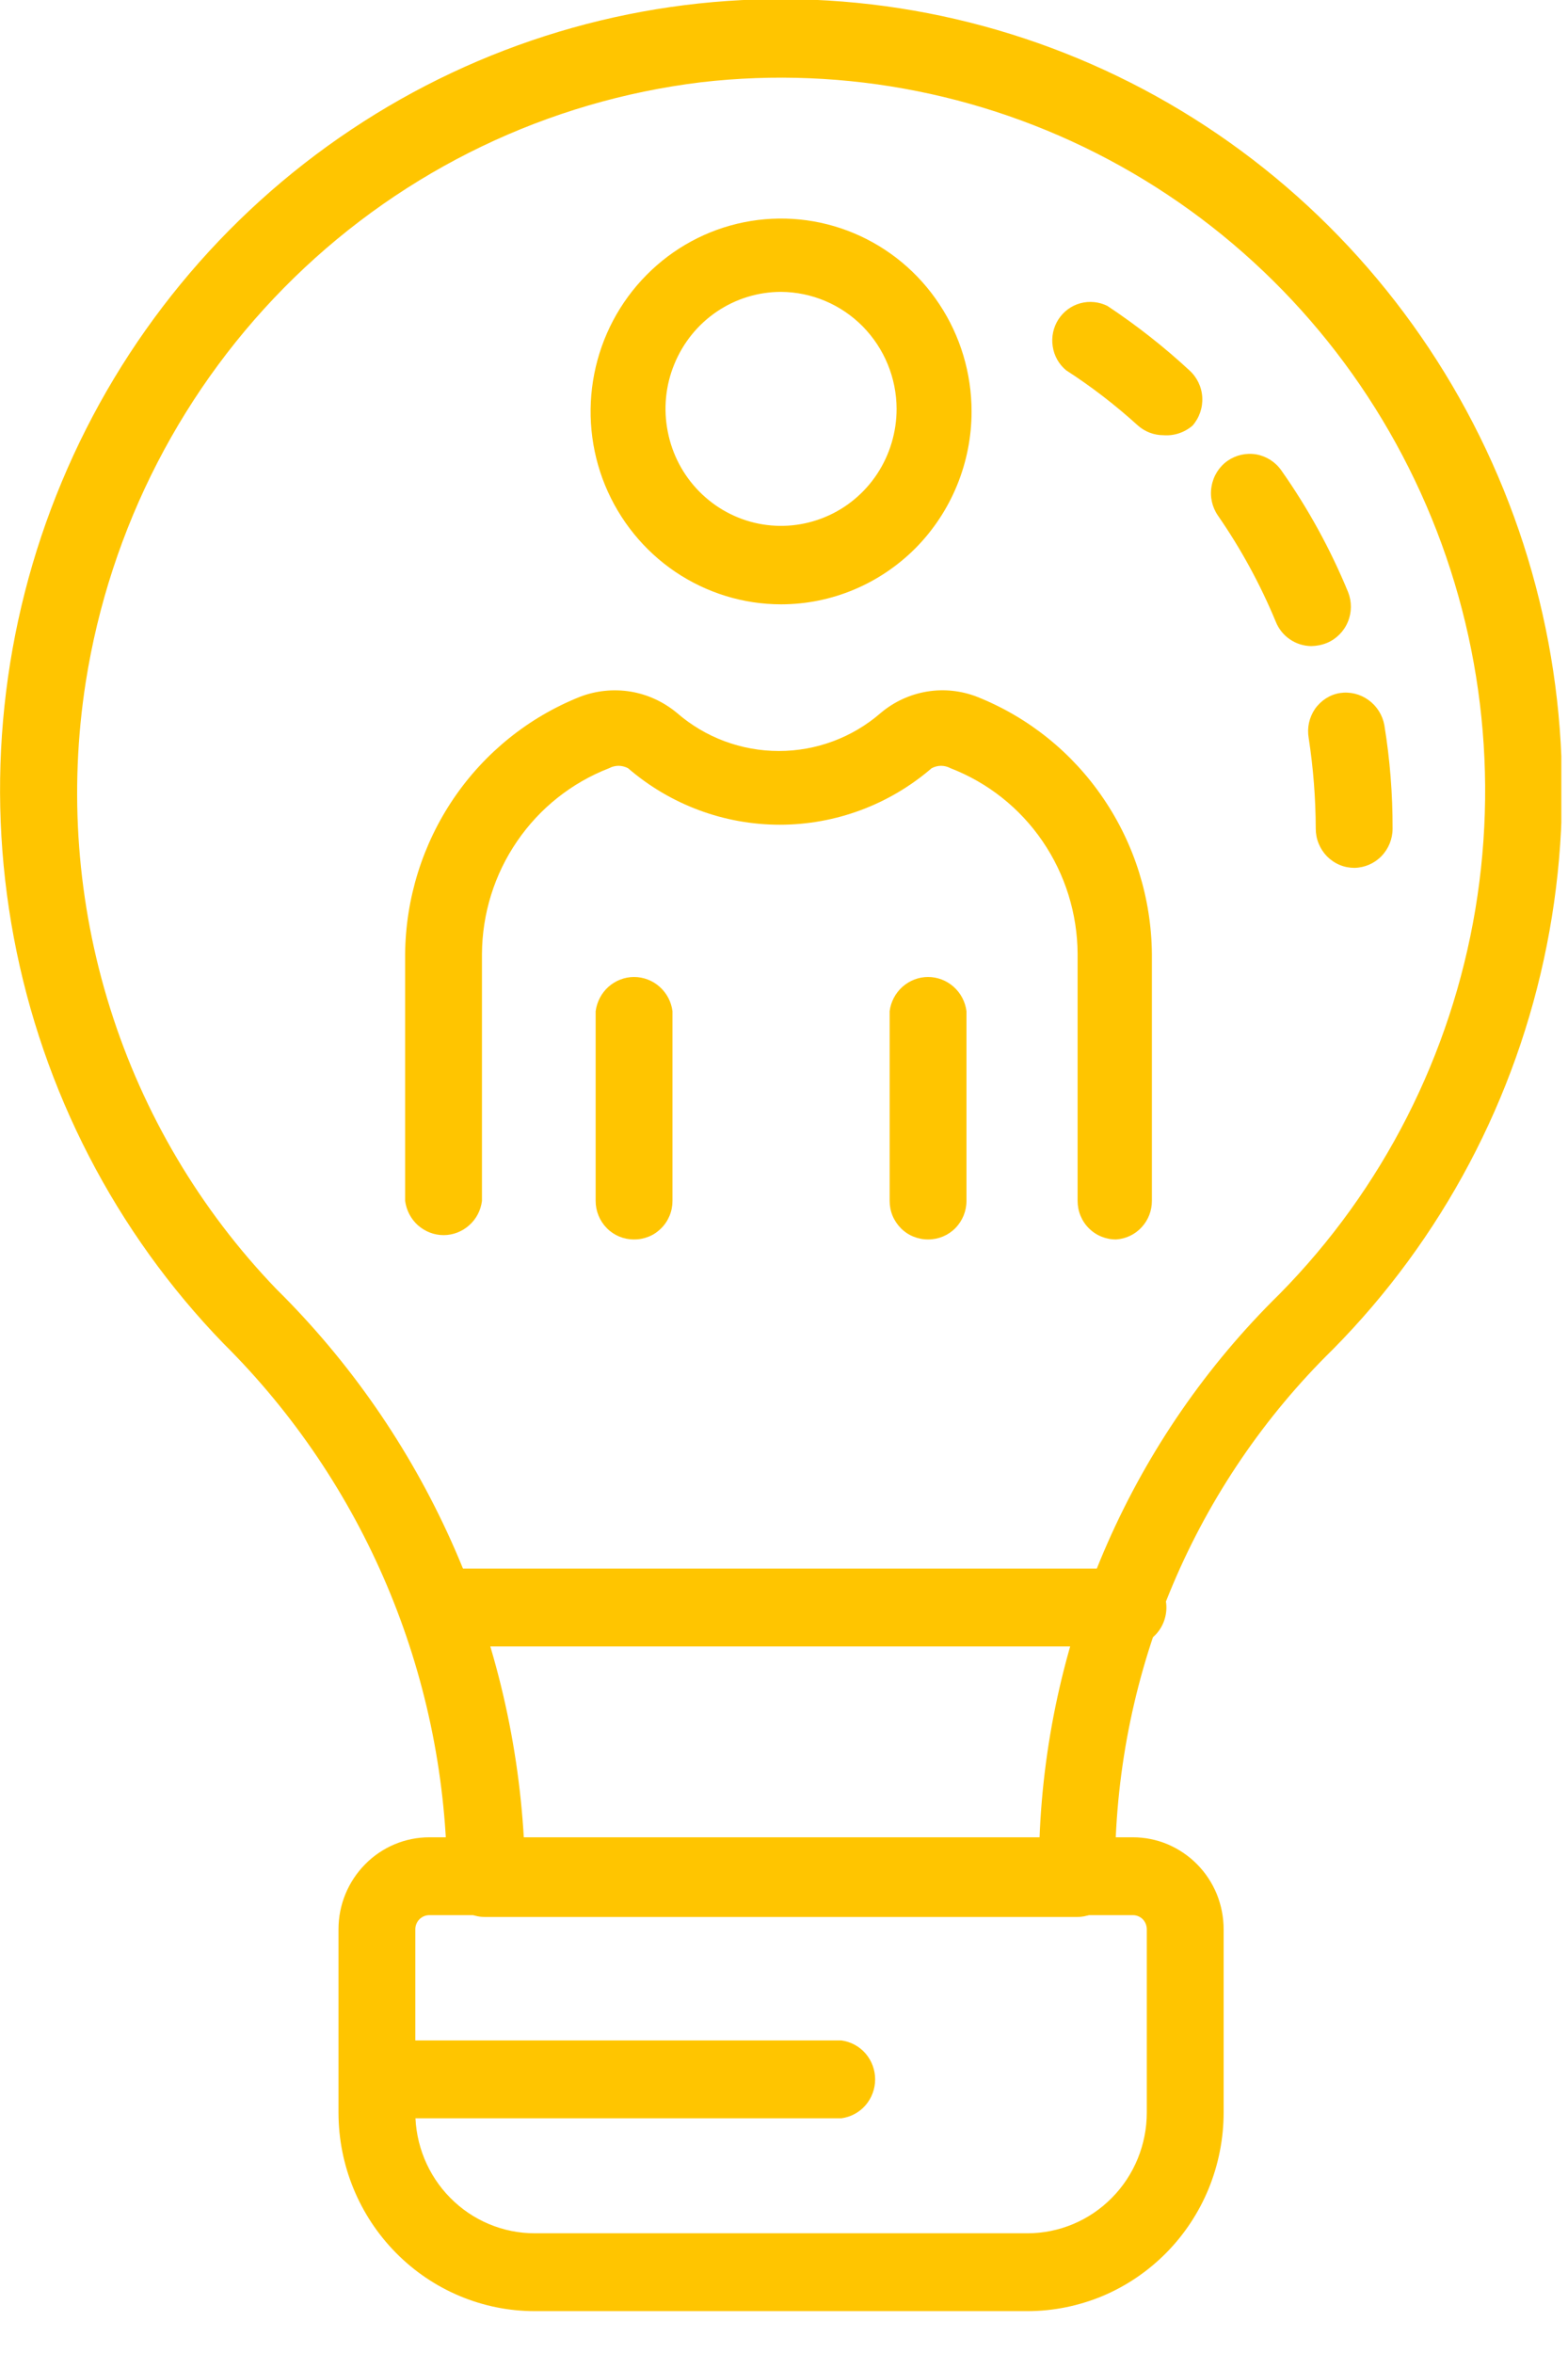
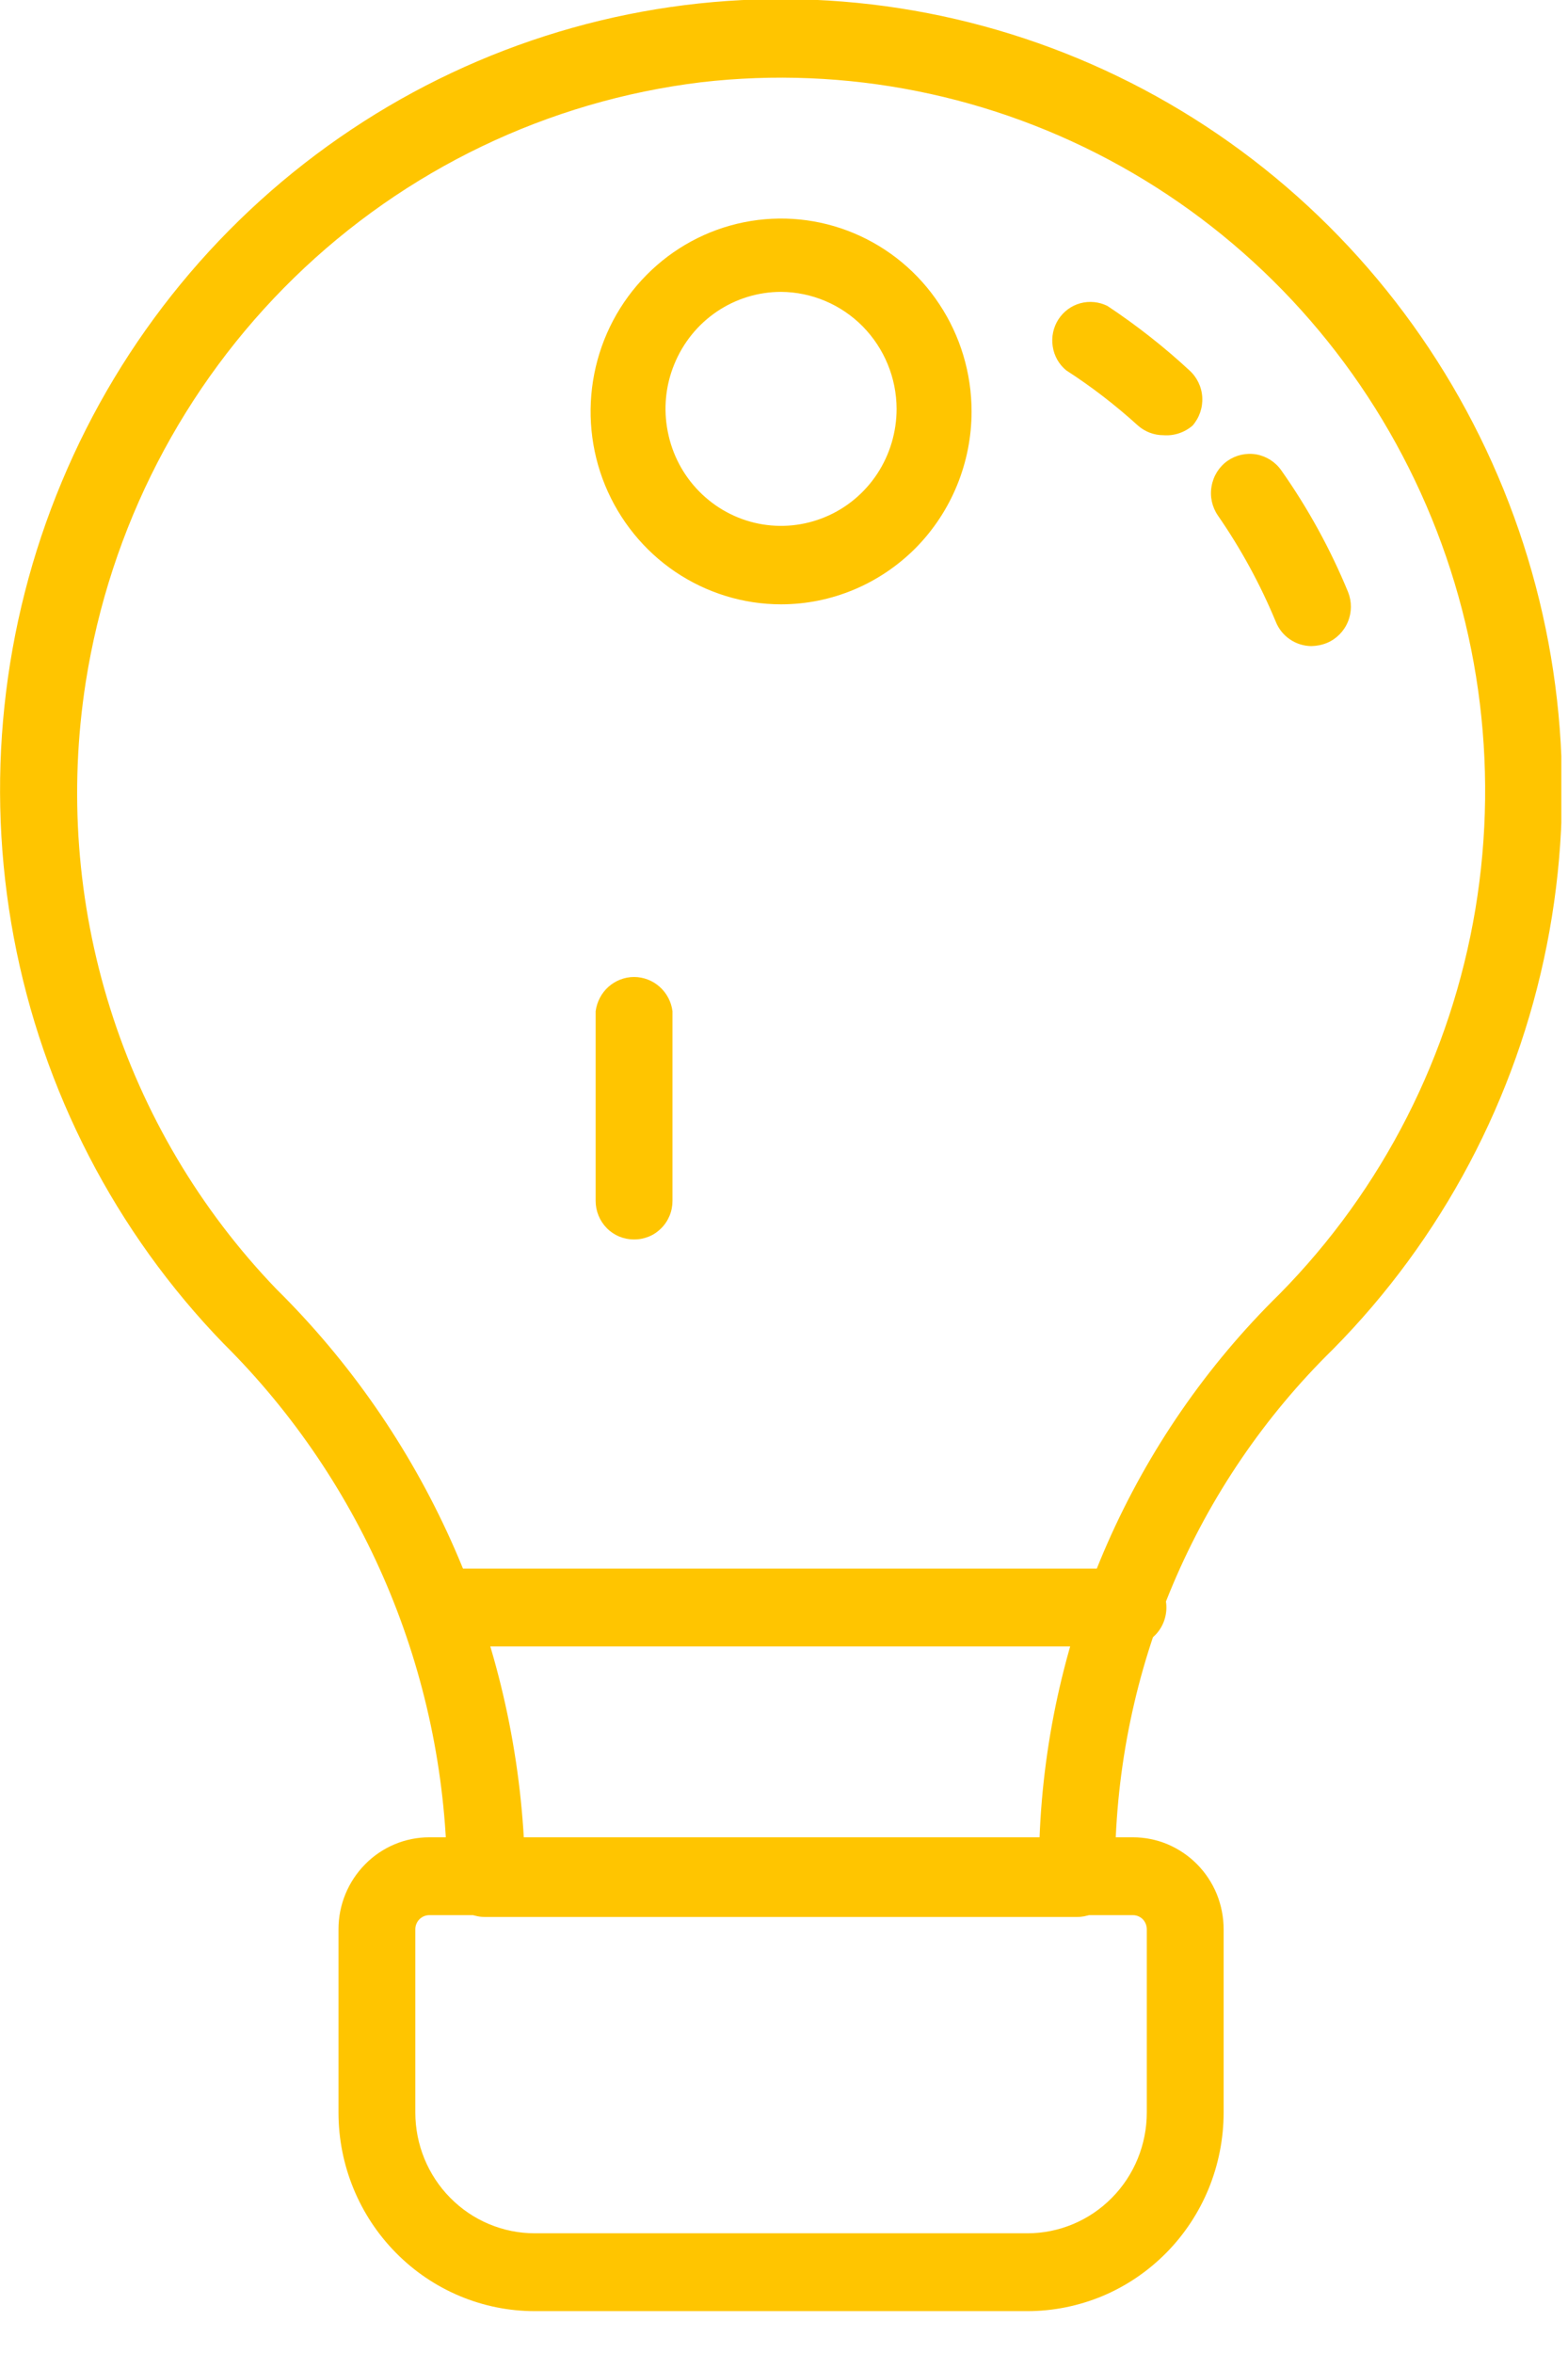
<svg xmlns="http://www.w3.org/2000/svg" fill="none" height="100%" overflow="visible" preserveAspectRatio="none" style="display: block;" viewBox="0 0 16 24" width="100%">
  <g clip-path="url(#clip0_0_1184)" id="ideate">
    <g id="Vector">
      <path d="M10.989 19.553H4.951C4.899 19.553 4.848 19.543 4.801 19.523C4.753 19.503 4.71 19.473 4.674 19.436C4.637 19.398 4.609 19.354 4.59 19.306C4.571 19.257 4.561 19.206 4.562 19.153V19.088C4.532 17.059 3.712 15.125 2.281 13.704C1.18 12.568 0.435 11.127 0.141 9.563C-0.153 7.999 0.017 6.381 0.63 4.915C1.242 3.448 2.27 2.198 3.584 1.322C4.897 0.446 6.438 -0.018 8.011 -0.009C9.584 -0.001 11.12 0.478 12.425 1.368C13.729 2.258 14.744 3.519 15.342 4.992C15.94 6.464 16.093 8.083 15.783 9.644C15.473 11.205 14.714 12.638 13.601 13.763C12.905 14.445 12.35 15.26 11.969 16.16C11.587 17.061 11.387 18.029 11.378 19.009V19.173C11.375 19.275 11.332 19.372 11.26 19.443C11.187 19.514 11.09 19.553 10.989 19.553ZM5.346 18.76H10.607C10.685 16.656 11.563 14.664 13.056 13.199C14.109 12.132 14.807 10.759 15.055 9.273C15.302 7.786 15.087 6.258 14.438 4.9C13.79 3.542 12.741 2.422 11.436 1.695C10.13 0.967 8.634 0.668 7.154 0.839C5.592 1.029 4.134 1.729 3.001 2.833C1.868 3.937 1.122 5.385 0.875 6.957C0.701 8.071 0.786 9.21 1.124 10.285C1.461 11.359 2.042 12.339 2.819 13.147C4.324 14.633 5.226 16.635 5.346 18.76Z" fill="#FFC500" />
-       <path d="M13.821 8.852C13.769 8.852 13.718 8.842 13.67 8.822C13.622 8.802 13.578 8.772 13.541 8.735C13.505 8.698 13.476 8.654 13.456 8.605C13.436 8.557 13.426 8.505 13.426 8.452C13.425 8.143 13.401 7.834 13.354 7.528C13.345 7.476 13.346 7.424 13.357 7.373C13.368 7.322 13.389 7.274 13.418 7.231C13.448 7.188 13.486 7.152 13.529 7.124C13.573 7.096 13.621 7.077 13.672 7.069C13.775 7.053 13.88 7.079 13.964 7.14C14.049 7.201 14.107 7.293 14.126 7.396C14.183 7.745 14.211 8.098 14.21 8.452C14.21 8.557 14.169 8.658 14.096 8.733C14.024 8.807 13.925 8.85 13.821 8.852Z" fill="#FFC500" />
      <path d="M13.38 6.59C13.302 6.589 13.226 6.565 13.162 6.521C13.097 6.477 13.047 6.414 13.018 6.341C12.86 5.96 12.662 5.597 12.428 5.259C12.368 5.172 12.344 5.064 12.363 4.96C12.381 4.855 12.439 4.762 12.525 4.701C12.611 4.641 12.717 4.617 12.821 4.635C12.924 4.654 13.016 4.713 13.076 4.8C13.348 5.186 13.576 5.602 13.756 6.039C13.795 6.137 13.794 6.246 13.754 6.342C13.714 6.439 13.638 6.516 13.542 6.557C13.491 6.578 13.436 6.589 13.38 6.59Z" fill="#FFC500" />
      <path d="M11.871 4.439C11.776 4.439 11.684 4.404 11.612 4.341C11.383 4.133 11.138 3.944 10.879 3.777C10.805 3.716 10.756 3.629 10.742 3.533C10.727 3.437 10.748 3.339 10.8 3.258C10.852 3.177 10.932 3.118 11.024 3.093C11.117 3.068 11.215 3.078 11.301 3.121C11.596 3.317 11.876 3.536 12.136 3.777C12.214 3.847 12.262 3.946 12.268 4.052C12.274 4.158 12.238 4.262 12.169 4.341C12.128 4.376 12.081 4.403 12.029 4.42C11.978 4.437 11.924 4.443 11.871 4.439Z" fill="#FFC500" />
      <path d="M10.484 23.573H5.456C4.925 23.573 4.416 23.359 4.041 22.979C3.665 22.599 3.454 22.084 3.454 21.547V19.678C3.454 19.429 3.552 19.191 3.726 19.015C3.899 18.839 4.135 18.74 4.381 18.74H11.56C11.681 18.74 11.802 18.764 11.914 18.811C12.027 18.859 12.129 18.928 12.215 19.015C12.301 19.102 12.369 19.205 12.416 19.319C12.462 19.433 12.486 19.555 12.486 19.678V21.547C12.486 21.813 12.434 22.076 12.334 22.322C12.233 22.568 12.086 22.791 11.9 22.979C11.714 23.167 11.493 23.317 11.25 23.419C11.007 23.52 10.747 23.573 10.484 23.573ZM4.381 19.534C4.343 19.534 4.307 19.549 4.28 19.576C4.253 19.603 4.238 19.64 4.238 19.678V21.547C4.238 21.873 4.366 22.187 4.595 22.418C4.823 22.649 5.133 22.779 5.456 22.779H10.484C10.807 22.779 11.117 22.649 11.345 22.418C11.574 22.187 11.702 21.873 11.702 21.547V19.678C11.702 19.64 11.687 19.603 11.661 19.576C11.634 19.549 11.598 19.534 11.56 19.534H4.381Z" fill="#FFC500" />
-       <path d="M8.586 21.606H3.849C3.754 21.593 3.667 21.546 3.603 21.473C3.54 21.4 3.505 21.306 3.505 21.209C3.505 21.112 3.54 21.018 3.603 20.945C3.667 20.872 3.754 20.825 3.849 20.812H8.586C8.681 20.825 8.769 20.872 8.832 20.945C8.895 21.018 8.93 21.112 8.93 21.209C8.93 21.306 8.895 21.4 8.832 21.473C8.769 21.546 8.681 21.593 8.586 21.606Z" fill="#FFC500" />
      <path d="M11.456 16.793H4.458C4.363 16.78 4.276 16.733 4.212 16.66C4.149 16.587 4.114 16.493 4.114 16.396C4.114 16.299 4.149 16.205 4.212 16.132C4.276 16.059 4.363 16.012 4.458 15.999H11.456C11.512 15.992 11.568 15.997 11.622 16.014C11.676 16.03 11.725 16.058 11.768 16.096C11.81 16.133 11.844 16.179 11.867 16.231C11.89 16.283 11.902 16.339 11.902 16.396C11.902 16.453 11.89 16.509 11.867 16.561C11.844 16.613 11.81 16.659 11.768 16.696C11.725 16.734 11.676 16.762 11.622 16.779C11.568 16.795 11.512 16.8 11.456 16.793Z" fill="#FFC500" />
      <path d="M7.97 6.164C7.586 6.164 7.21 6.048 6.89 5.832C6.571 5.616 6.322 5.309 6.174 4.949C6.027 4.59 5.989 4.194 6.064 3.813C6.139 3.431 6.324 3.081 6.596 2.806C6.868 2.53 7.214 2.343 7.591 2.267C7.968 2.191 8.359 2.23 8.714 2.379C9.069 2.528 9.373 2.78 9.586 3.104C9.8 3.427 9.914 3.808 9.914 4.197C9.914 4.718 9.709 5.219 9.345 5.588C8.98 5.956 8.486 6.164 7.97 6.164ZM7.97 2.977C7.737 2.977 7.509 3.047 7.315 3.178C7.121 3.309 6.97 3.496 6.881 3.714C6.791 3.932 6.768 4.172 6.814 4.403C6.859 4.635 6.971 4.847 7.136 5.014C7.301 5.181 7.511 5.295 7.74 5.341C7.969 5.387 8.206 5.363 8.421 5.273C8.637 5.183 8.821 5.03 8.951 4.833C9.08 4.637 9.149 4.406 9.149 4.17C9.148 3.854 9.023 3.552 8.802 3.328C8.581 3.105 8.282 2.979 7.97 2.977Z" fill="#FFC500" />
-       <path d="M11.391 12.642C11.34 12.643 11.288 12.633 11.241 12.614C11.193 12.595 11.149 12.566 11.112 12.529C11.075 12.493 11.046 12.449 11.026 12.401C11.006 12.353 10.996 12.301 10.996 12.249V9.731C10.994 9.319 10.869 8.918 10.638 8.58C10.407 8.242 10.08 7.983 9.7 7.836C9.67 7.82 9.637 7.811 9.603 7.811C9.569 7.811 9.536 7.82 9.506 7.836C9.074 8.208 8.525 8.412 7.957 8.412C7.39 8.412 6.841 8.208 6.409 7.836C6.379 7.82 6.345 7.811 6.312 7.811C6.278 7.811 6.244 7.82 6.214 7.836C5.835 7.983 5.508 8.242 5.277 8.58C5.045 8.918 4.92 9.319 4.918 9.731V12.249C4.906 12.345 4.86 12.434 4.787 12.498C4.715 12.562 4.623 12.598 4.526 12.598C4.43 12.598 4.338 12.562 4.265 12.498C4.193 12.434 4.147 12.345 4.134 12.249V9.731C4.139 9.164 4.312 8.611 4.629 8.144C4.947 7.676 5.395 7.316 5.916 7.108C6.081 7.044 6.26 7.026 6.434 7.054C6.608 7.083 6.771 7.158 6.908 7.272C7.197 7.523 7.566 7.66 7.948 7.66C8.329 7.66 8.698 7.523 8.987 7.272C9.122 7.158 9.285 7.083 9.458 7.054C9.631 7.025 9.809 7.044 9.972 7.108C10.494 7.316 10.942 7.676 11.259 8.144C11.577 8.611 11.749 9.164 11.754 9.731V12.249C11.754 12.349 11.717 12.445 11.649 12.518C11.582 12.591 11.49 12.635 11.391 12.642Z" fill="#FFC500" />
      <path d="M6.467 12.642C6.364 12.642 6.265 12.601 6.192 12.527C6.119 12.453 6.078 12.353 6.078 12.249V10.314C6.091 10.218 6.137 10.129 6.209 10.065C6.281 10.001 6.374 9.965 6.47 9.965C6.566 9.965 6.659 10.001 6.731 10.065C6.803 10.129 6.85 10.218 6.862 10.314V12.249C6.862 12.301 6.852 12.353 6.832 12.401C6.812 12.449 6.783 12.493 6.746 12.529C6.709 12.566 6.666 12.595 6.618 12.614C6.57 12.633 6.519 12.643 6.467 12.642Z" fill="#FFC500" />
-       <path d="M9.473 12.642C9.422 12.643 9.371 12.633 9.323 12.614C9.275 12.595 9.231 12.566 9.194 12.529C9.158 12.493 9.128 12.449 9.108 12.401C9.088 12.353 9.078 12.301 9.078 12.249V10.314C9.09 10.218 9.137 10.129 9.209 10.065C9.281 10.001 9.374 9.965 9.47 9.965C9.566 9.965 9.659 10.001 9.731 10.065C9.803 10.129 9.85 10.218 9.862 10.314V12.249C9.862 12.353 9.821 12.453 9.748 12.527C9.675 12.601 9.576 12.642 9.473 12.642Z" fill="#FFC500" />
    </g>
  </g>
  <defs>
    <clipPath id="clip0_0_1184">
      <rect fill="white" height="23.592" width="15.932" />
    </clipPath>
  </defs>
</svg>